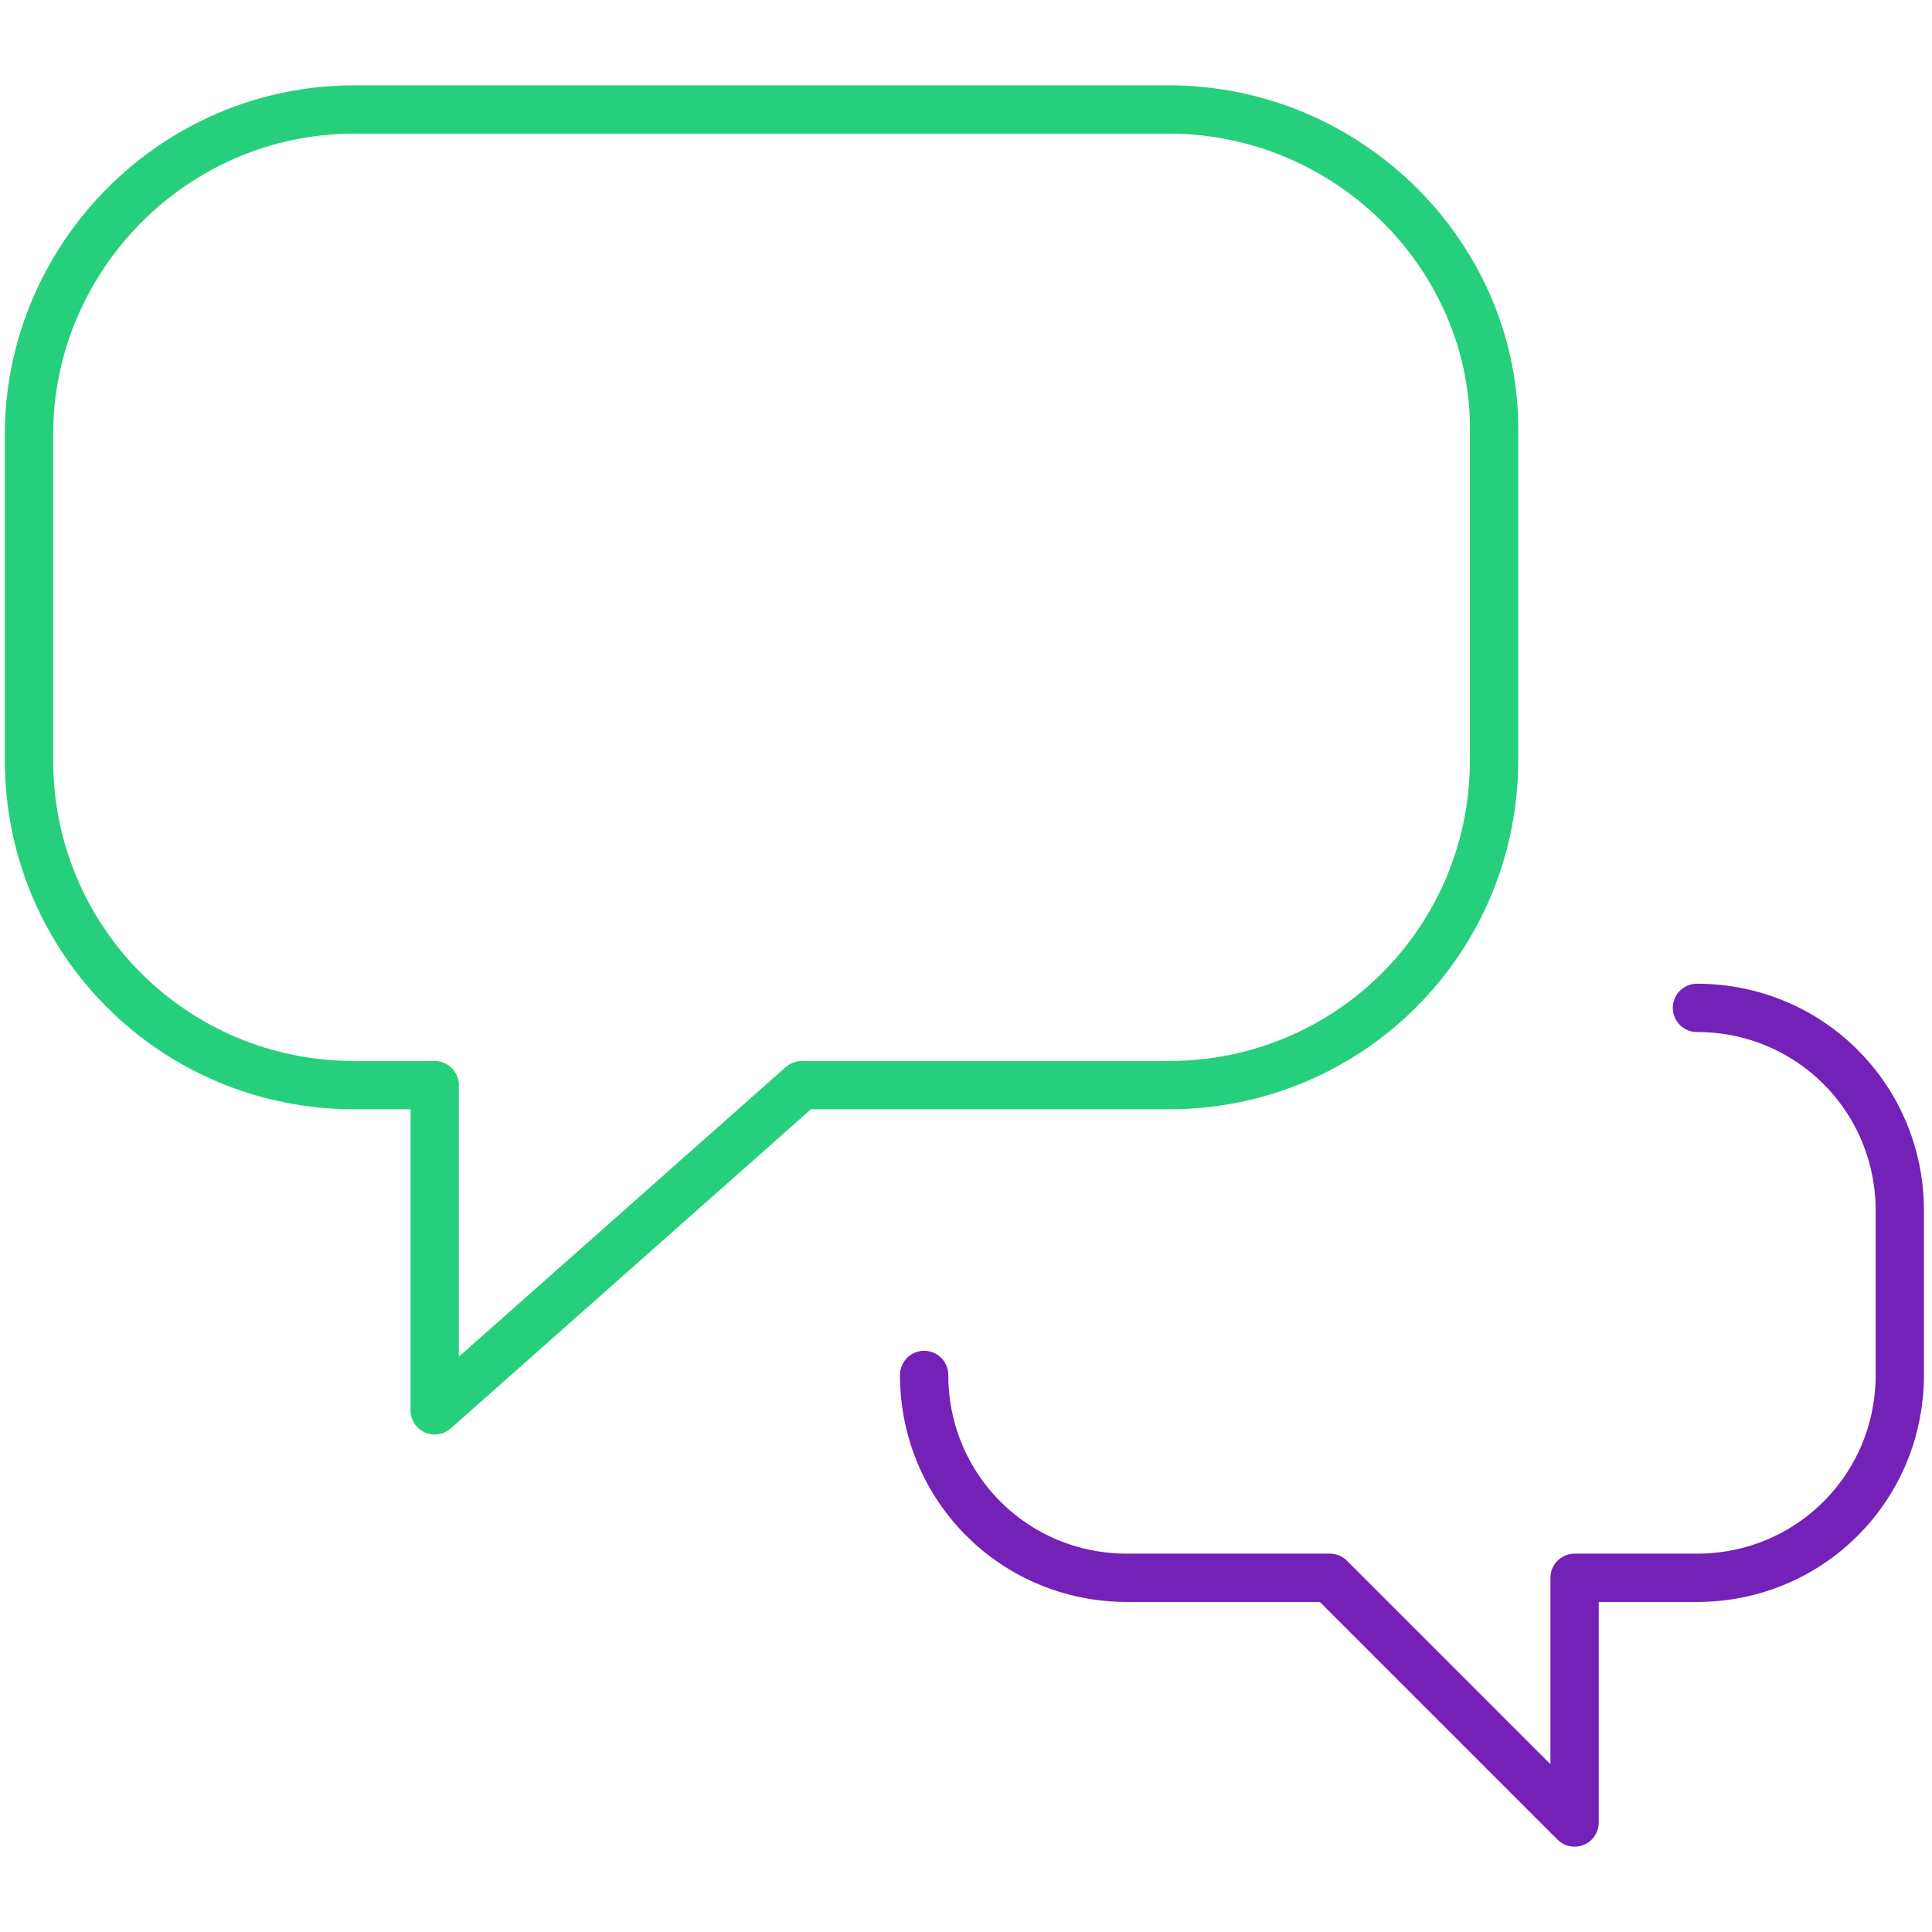
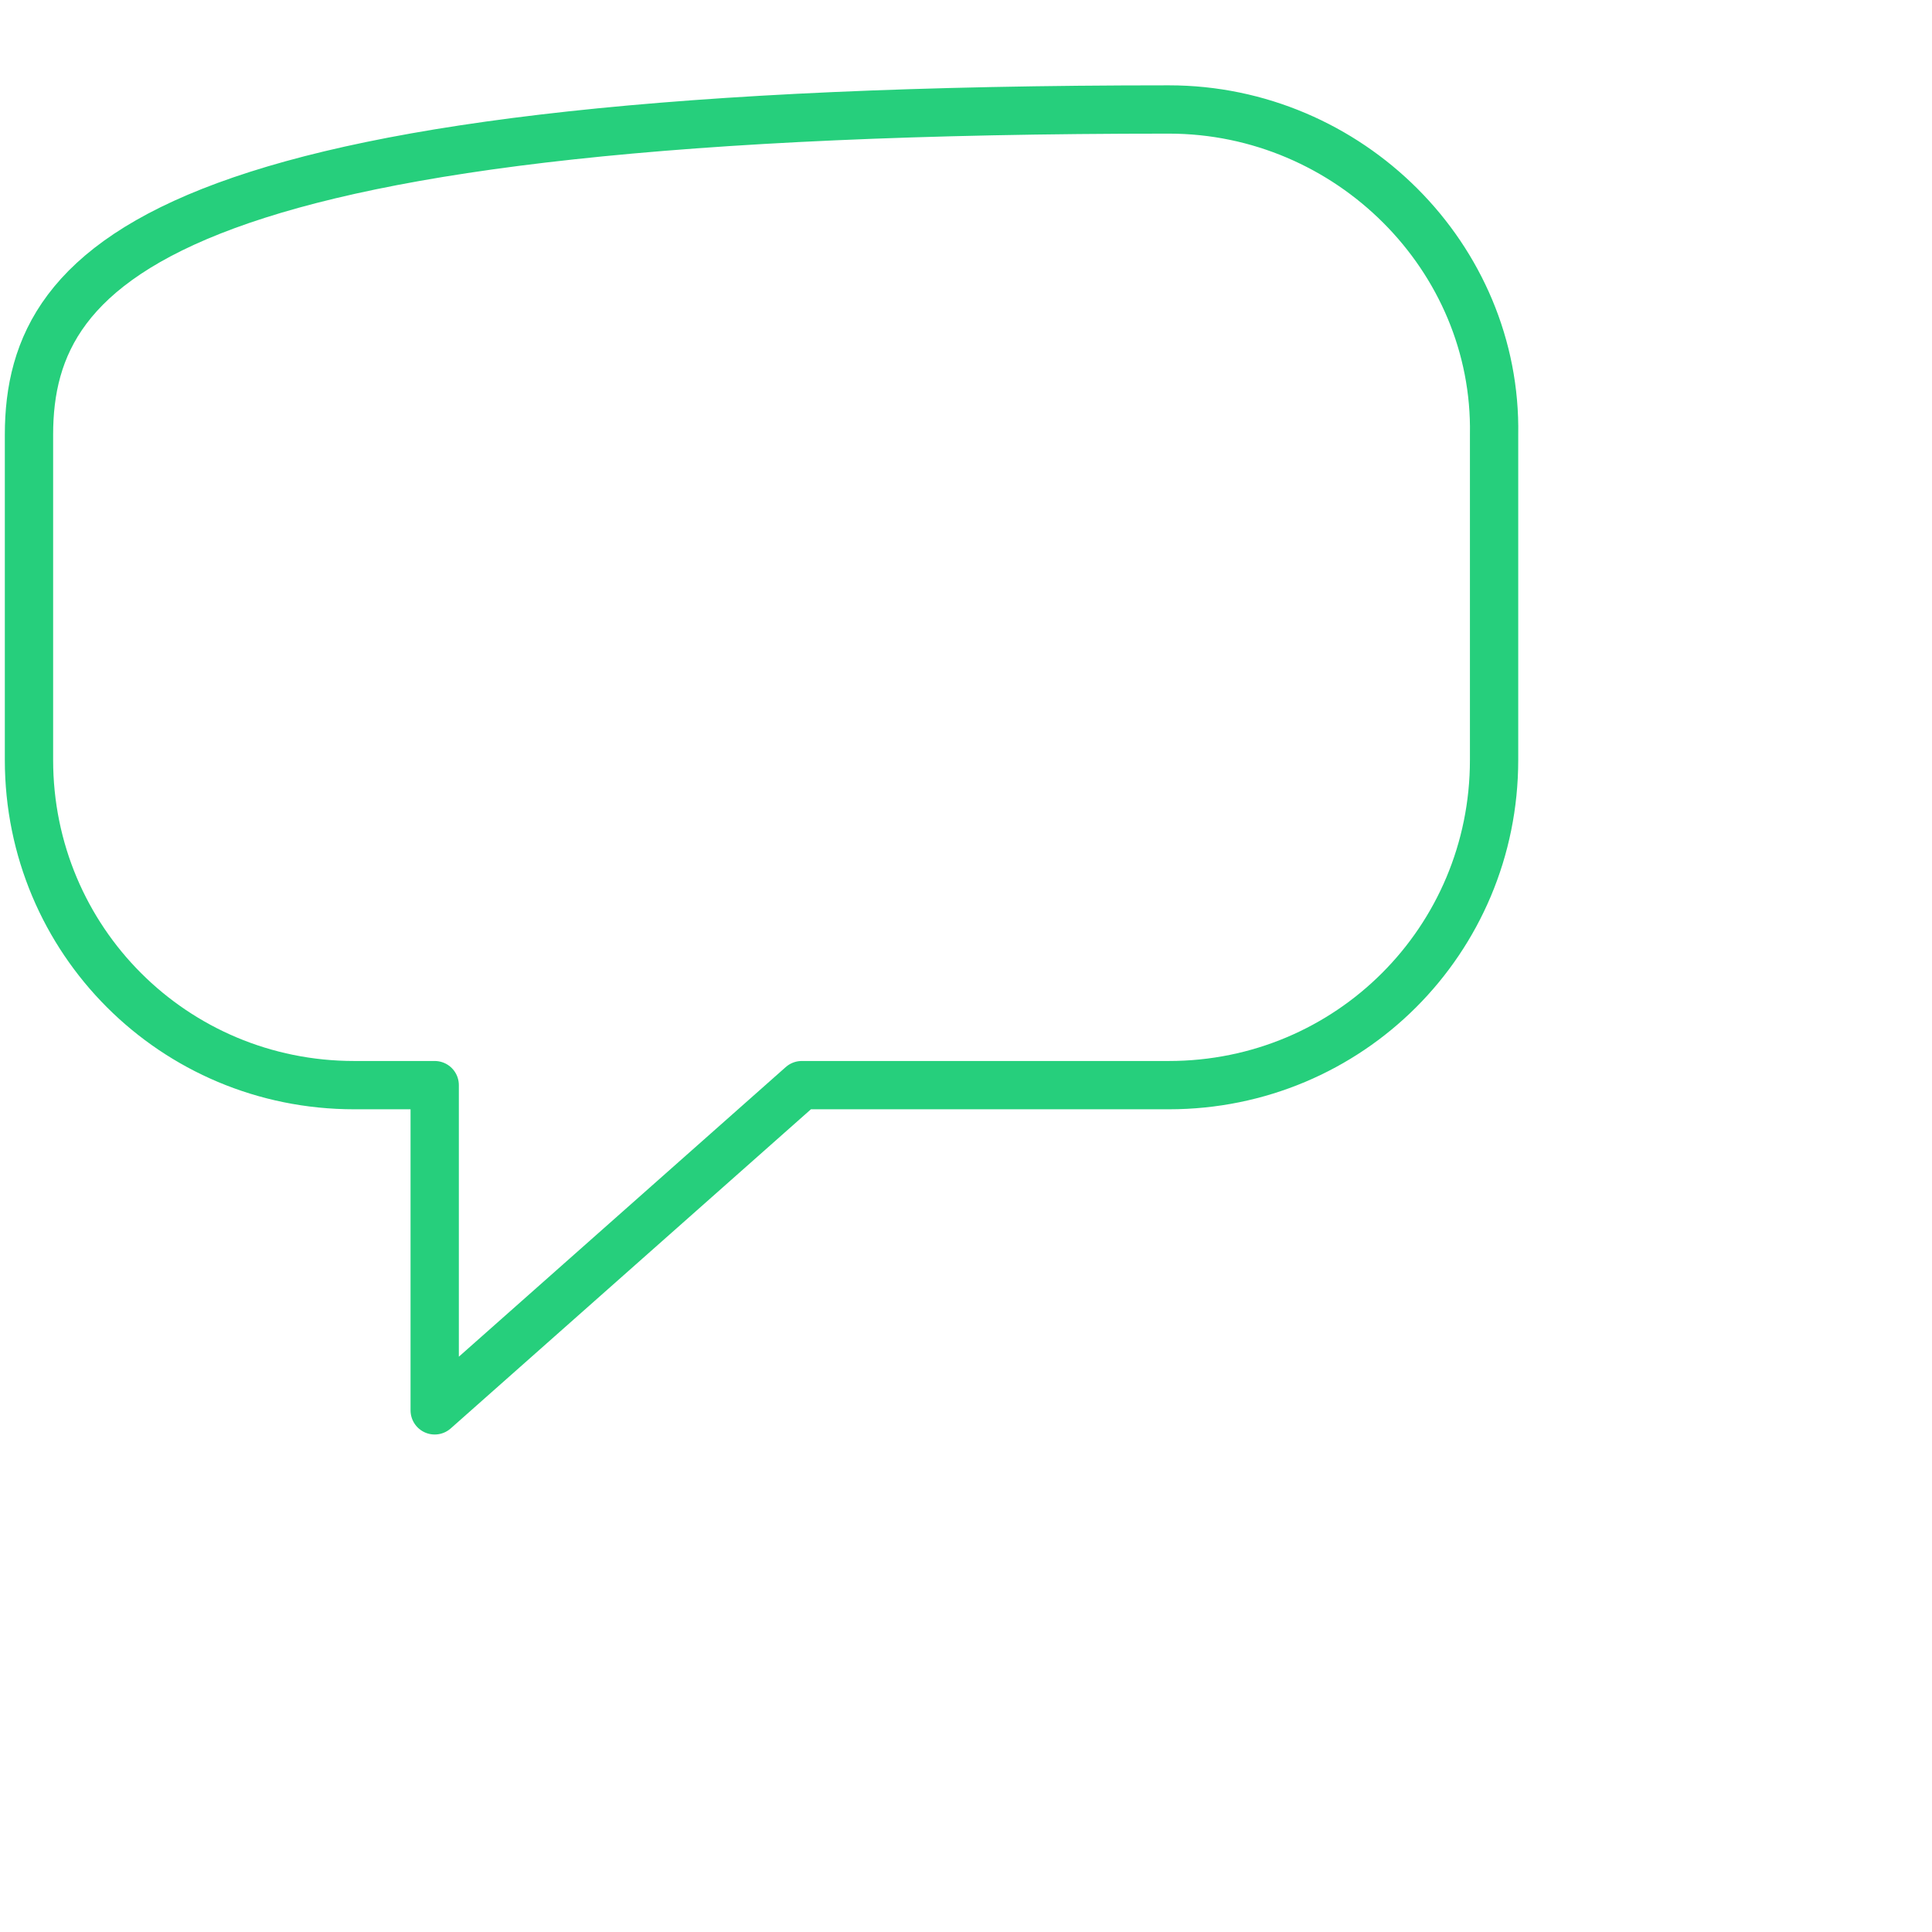
<svg xmlns="http://www.w3.org/2000/svg" version="1.1" id="Layer_1" x="0px" y="0px" viewBox="0 0 60 60" style="enable-background:new 0 0 60 60;" xml:space="preserve">
  <style type="text/css">
	.st0{fill:none;stroke:#26CF7C;stroke-width:1.5;stroke-linecap:round;stroke-linejoin:round;stroke-miterlimit:10;}
	.st1{fill:none;stroke:#7321B7;stroke-width:1.5;stroke-linecap:round;stroke-linejoin:round;stroke-miterlimit:10;}
</style>
  <g>
-     <path class="st0" d="M36.3,3.4H11C5.4,3.4,0.9,8,0.9,13.5v10.1c0,5.6,4.5,10.1,10.1,10.1h2.5v10.1l11.4-10.1h11.4   c5.6,0,10.1-4.5,10.1-10.1V13.5C46.5,8,41.9,3.4,36.3,3.4z" />
-     <path class="st1" d="M28.7,42.7c0,3.5,2.8,6.3,6.3,6.3h6.3l7.6,7.6V49h3.8c3.5,0,6.3-2.8,6.3-6.3v-5.1c0-3.5-2.8-6.3-6.3-6.3" />
+     <path class="st0" d="M36.3,3.4C5.4,3.4,0.9,8,0.9,13.5v10.1c0,5.6,4.5,10.1,10.1,10.1h2.5v10.1l11.4-10.1h11.4   c5.6,0,10.1-4.5,10.1-10.1V13.5C46.5,8,41.9,3.4,36.3,3.4z" />
  </g>
</svg>